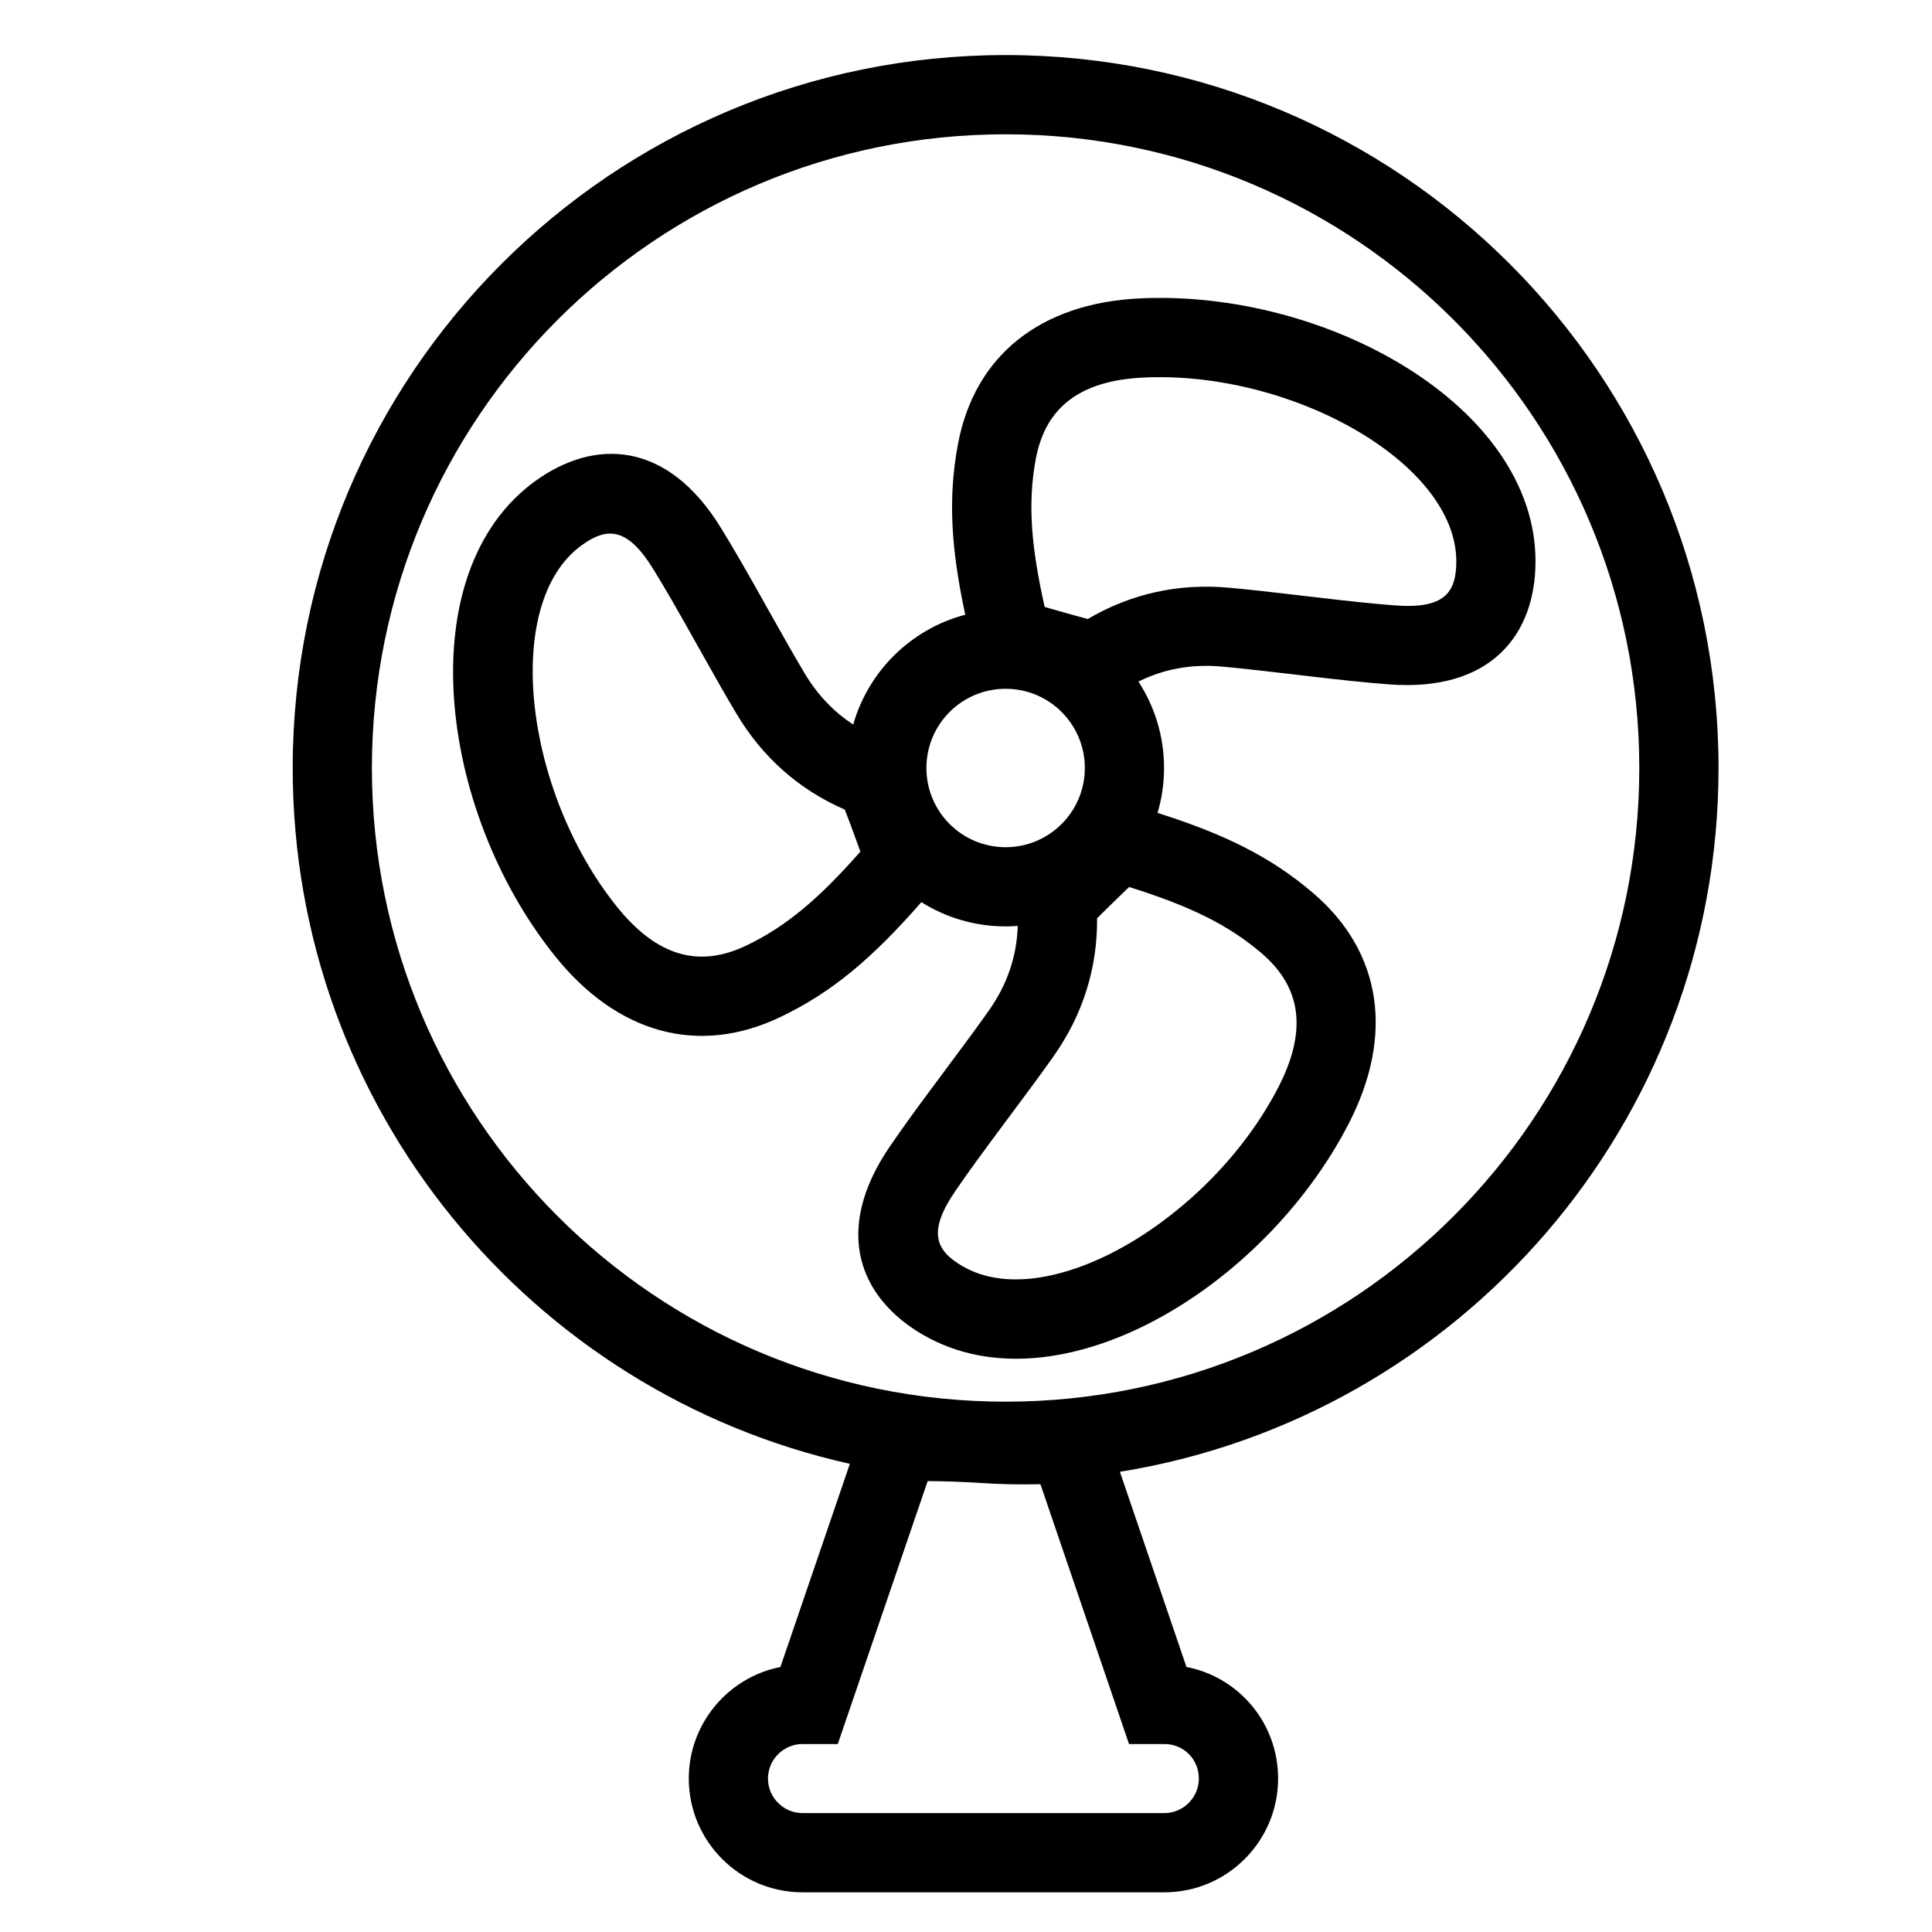
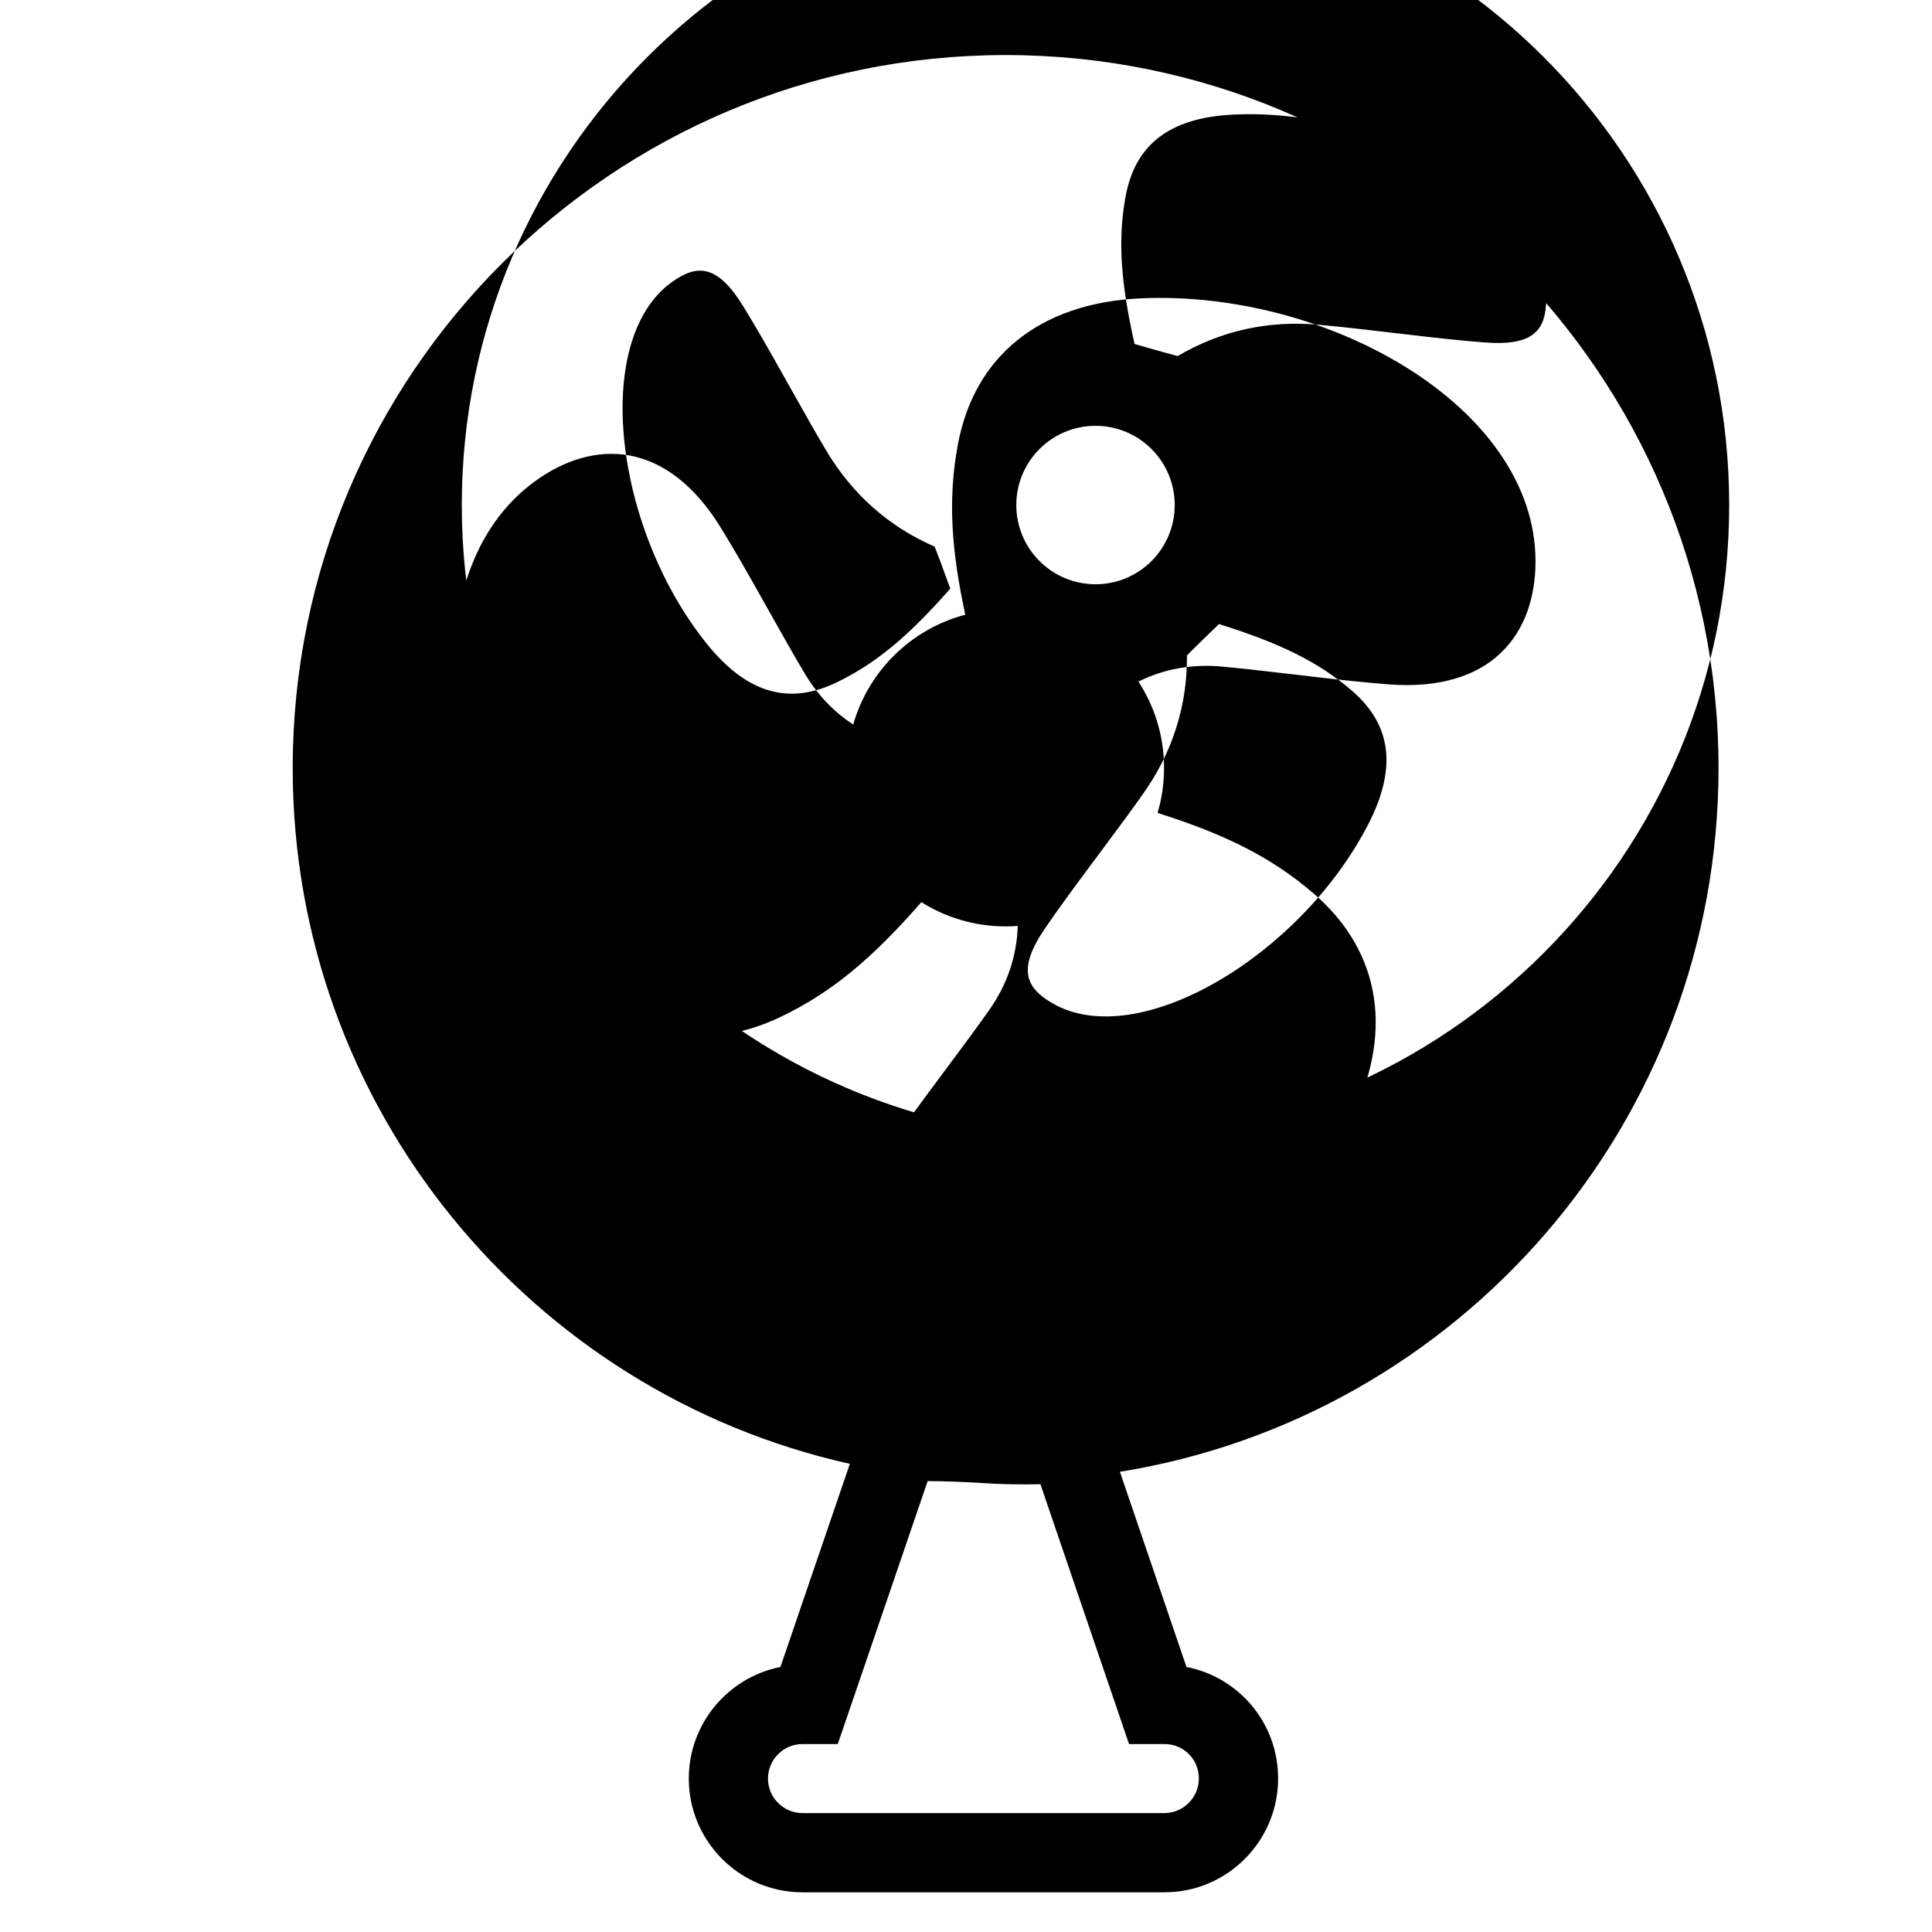
<svg xmlns="http://www.w3.org/2000/svg" fill="#000000" width="800px" height="800px" version="1.1" viewBox="144 144 512 512">
-   <path d="m450.77 359.43c17.688 5.609 29.93 11.586 41.211 21.227 18.312 15.656 21.469 37.75 9.469 61.066-22.691 44.094-77.172 76.609-112.81 56.035-16.684-9.633-24.254-27.469-8.711-50.094 3.914-5.699 7.215-10.219 14.445-19.914 5.981-8.016 8.57-11.535 11.656-15.902 4.859-6.871 7.418-14.316 7.691-22.469-1.062 0.082-2.141 0.125-3.223 0.125-8.203 0-15.855-2.356-22.324-6.422-12.887 14.734-23.582 23.879-37.445 30.484-21.75 10.359-43.219 4.258-59.641-16.188-31.051-38.664-38.594-101.66-5.305-125.84 15.586-11.324 34.957-10.988 49.305 12.414 3.629 5.914 6.391 10.73 12.383 21.414 4.816 8.59 7.004 12.426 9.719 16.996 3.387 5.691 7.676 10.23 12.922 13.641 4.043-14.199 15.375-25.332 29.695-29.094-3.766-17.52-4.609-30.828-1.961-45.09 4.402-23.688 21.957-37.469 48.148-38.738 49.535-2.394 104.93 28.531 104.93 69.68 0 19.266-11.656 34.738-39.023 32.594-6.449-0.508-12.367-1.133-22.441-2.316-1.133-0.133-1.133-0.133-2.266-0.27-9.707-1.141-14.02-1.621-19.359-2.113-7.93-0.73-15.277 0.578-22.141 3.973 4.293 6.586 6.789 14.449 6.789 22.895 0 4.137-0.602 8.133-1.715 11.91zm-81.551 172.5c-84.488-18.832-147.65-94.242-147.65-184.41 0-104.34 84.586-188.93 188.93-188.93 104.34 0 188.93 84.586 188.93 188.93 0 94.035-68.699 172.02-158.64 186.52l17.637 51.719c13.891 2.707 24.297 14.875 24.285 29.578 0 16.586-13.477 30.145-30.145 30.145h-95.887c-16.586 0-30.141-13.477-30.141-30.145 0-14.59 10.43-26.836 24.285-29.57zm-3.199 74.258h-9.348c-5.047 0-9.148 4.133-9.148 9.148 0 5.047 4.129 9.152 9.148 9.152h95.887c5.047 0 9.152-4.133 9.152-9.16 0.004-5.109-4.027-9.141-9.152-9.141h-9.355l-23.477-68.852c-5.184 0.109-10.57 0.027-15.82-0.328-4.727-0.32-9.555-0.473-14.066-0.504zm44.48-90.73c92.746 0 167.93-75.188 167.93-167.93 0-92.75-75.188-167.94-167.93-167.94-92.75 0-167.94 75.188-167.94 167.94 0 92.746 75.188 167.93 167.94 167.93zm0-146.94c11.594 0 20.992-9.398 20.992-20.992s-9.398-20.992-20.992-20.992-20.992 9.398-20.992 20.992 9.398 20.992 20.992 20.992zm59.258-68.762c5.578 0.512 10.008 1.004 19.891 2.168 1.133 0.133 1.133 0.133 2.262 0.266 9.82 1.156 15.527 1.762 21.633 2.238 13.145 1.031 16.391-3.281 16.391-11.664 0-26.164-43.777-50.602-82.922-48.711-16.891 0.816-25.988 7.961-28.523 21.602-2.152 11.582-1.285 22.984 2.359 39.188 1.789 0.516 3.309 0.953 3.574 1.027 3.172 0.91 5.574 1.574 7.856 2.172 11.453-6.742 24.105-9.516 37.48-8.285zm-130.61 33.34c-2.84-4.769-5.086-8.715-9.82-17.16l-0.168-0.297c-5.859-10.449-8.531-15.105-11.969-20.711-6.891-11.238-12.289-11.332-19.07-6.406-21.168 15.379-15.207 65.16 9.332 95.719 10.59 13.184 21.719 16.348 34.242 10.379 10.637-5.066 19.352-12.469 30.316-24.941-1.02-2.805-2.113-5.812-2.578-7.055-0.547-1.465-1.055-2.805-1.551-4.07-12.188-5.305-21.871-13.91-28.734-25.457zm84.02 90.875c-3.223 4.559-5.883 8.176-11.77 16.066l-0.199 0.266c-7.07 9.484-10.262 13.852-13.969 19.25-7.465 10.867-5.356 15.84 1.902 20.031 22.66 13.082 65.715-12.613 83.648-47.461 7.738-15.035 6.102-26.488-4.445-35.504-8.953-7.656-19.266-12.605-35.117-17.551-2.867 2.773-6.207 6.016-7.41 7.219-0.543 0.547-0.805 0.809-1.074 1.082 0.109 13.289-3.812 25.637-11.566 36.602z" />
+   <path d="m450.77 359.43c17.688 5.609 29.93 11.586 41.211 21.227 18.312 15.656 21.469 37.75 9.469 61.066-22.691 44.094-77.172 76.609-112.81 56.035-16.684-9.633-24.254-27.469-8.711-50.094 3.914-5.699 7.215-10.219 14.445-19.914 5.981-8.016 8.57-11.535 11.656-15.902 4.859-6.871 7.418-14.316 7.691-22.469-1.062 0.082-2.141 0.125-3.223 0.125-8.203 0-15.855-2.356-22.324-6.422-12.887 14.734-23.582 23.879-37.445 30.484-21.75 10.359-43.219 4.258-59.641-16.188-31.051-38.664-38.594-101.66-5.305-125.84 15.586-11.324 34.957-10.988 49.305 12.414 3.629 5.914 6.391 10.73 12.383 21.414 4.816 8.59 7.004 12.426 9.719 16.996 3.387 5.691 7.676 10.23 12.922 13.641 4.043-14.199 15.375-25.332 29.695-29.094-3.766-17.52-4.609-30.828-1.961-45.09 4.402-23.688 21.957-37.469 48.148-38.738 49.535-2.394 104.93 28.531 104.93 69.68 0 19.266-11.656 34.738-39.023 32.594-6.449-0.508-12.367-1.133-22.441-2.316-1.133-0.133-1.133-0.133-2.266-0.27-9.707-1.141-14.02-1.621-19.359-2.113-7.93-0.73-15.277 0.578-22.141 3.973 4.293 6.586 6.789 14.449 6.789 22.895 0 4.137-0.602 8.133-1.715 11.91zm-81.551 172.5c-84.488-18.832-147.65-94.242-147.65-184.41 0-104.34 84.586-188.93 188.93-188.93 104.34 0 188.93 84.586 188.93 188.93 0 94.035-68.699 172.02-158.64 186.52l17.637 51.719c13.891 2.707 24.297 14.875 24.285 29.578 0 16.586-13.477 30.145-30.145 30.145h-95.887c-16.586 0-30.141-13.477-30.141-30.145 0-14.59 10.43-26.836 24.285-29.57zm-3.199 74.258h-9.348c-5.047 0-9.148 4.133-9.148 9.148 0 5.047 4.129 9.152 9.148 9.152h95.887c5.047 0 9.152-4.133 9.152-9.16 0.004-5.109-4.027-9.141-9.152-9.141h-9.355l-23.477-68.852c-5.184 0.109-10.57 0.027-15.82-0.328-4.727-0.32-9.555-0.473-14.066-0.504m44.48-90.73c92.746 0 167.93-75.188 167.93-167.93 0-92.75-75.188-167.94-167.93-167.94-92.75 0-167.94 75.188-167.94 167.94 0 92.746 75.188 167.93 167.94 167.93zm0-146.94c11.594 0 20.992-9.398 20.992-20.992s-9.398-20.992-20.992-20.992-20.992 9.398-20.992 20.992 9.398 20.992 20.992 20.992zm59.258-68.762c5.578 0.512 10.008 1.004 19.891 2.168 1.133 0.133 1.133 0.133 2.262 0.266 9.82 1.156 15.527 1.762 21.633 2.238 13.145 1.031 16.391-3.281 16.391-11.664 0-26.164-43.777-50.602-82.922-48.711-16.891 0.816-25.988 7.961-28.523 21.602-2.152 11.582-1.285 22.984 2.359 39.188 1.789 0.516 3.309 0.953 3.574 1.027 3.172 0.91 5.574 1.574 7.856 2.172 11.453-6.742 24.105-9.516 37.48-8.285zm-130.61 33.34c-2.84-4.769-5.086-8.715-9.82-17.16l-0.168-0.297c-5.859-10.449-8.531-15.105-11.969-20.711-6.891-11.238-12.289-11.332-19.07-6.406-21.168 15.379-15.207 65.16 9.332 95.719 10.59 13.184 21.719 16.348 34.242 10.379 10.637-5.066 19.352-12.469 30.316-24.941-1.02-2.805-2.113-5.812-2.578-7.055-0.547-1.465-1.055-2.805-1.551-4.07-12.188-5.305-21.871-13.91-28.734-25.457zm84.02 90.875c-3.223 4.559-5.883 8.176-11.77 16.066l-0.199 0.266c-7.07 9.484-10.262 13.852-13.969 19.25-7.465 10.867-5.356 15.84 1.902 20.031 22.66 13.082 65.715-12.613 83.648-47.461 7.738-15.035 6.102-26.488-4.445-35.504-8.953-7.656-19.266-12.605-35.117-17.551-2.867 2.773-6.207 6.016-7.41 7.219-0.543 0.547-0.805 0.809-1.074 1.082 0.109 13.289-3.812 25.637-11.566 36.602z" />
</svg>